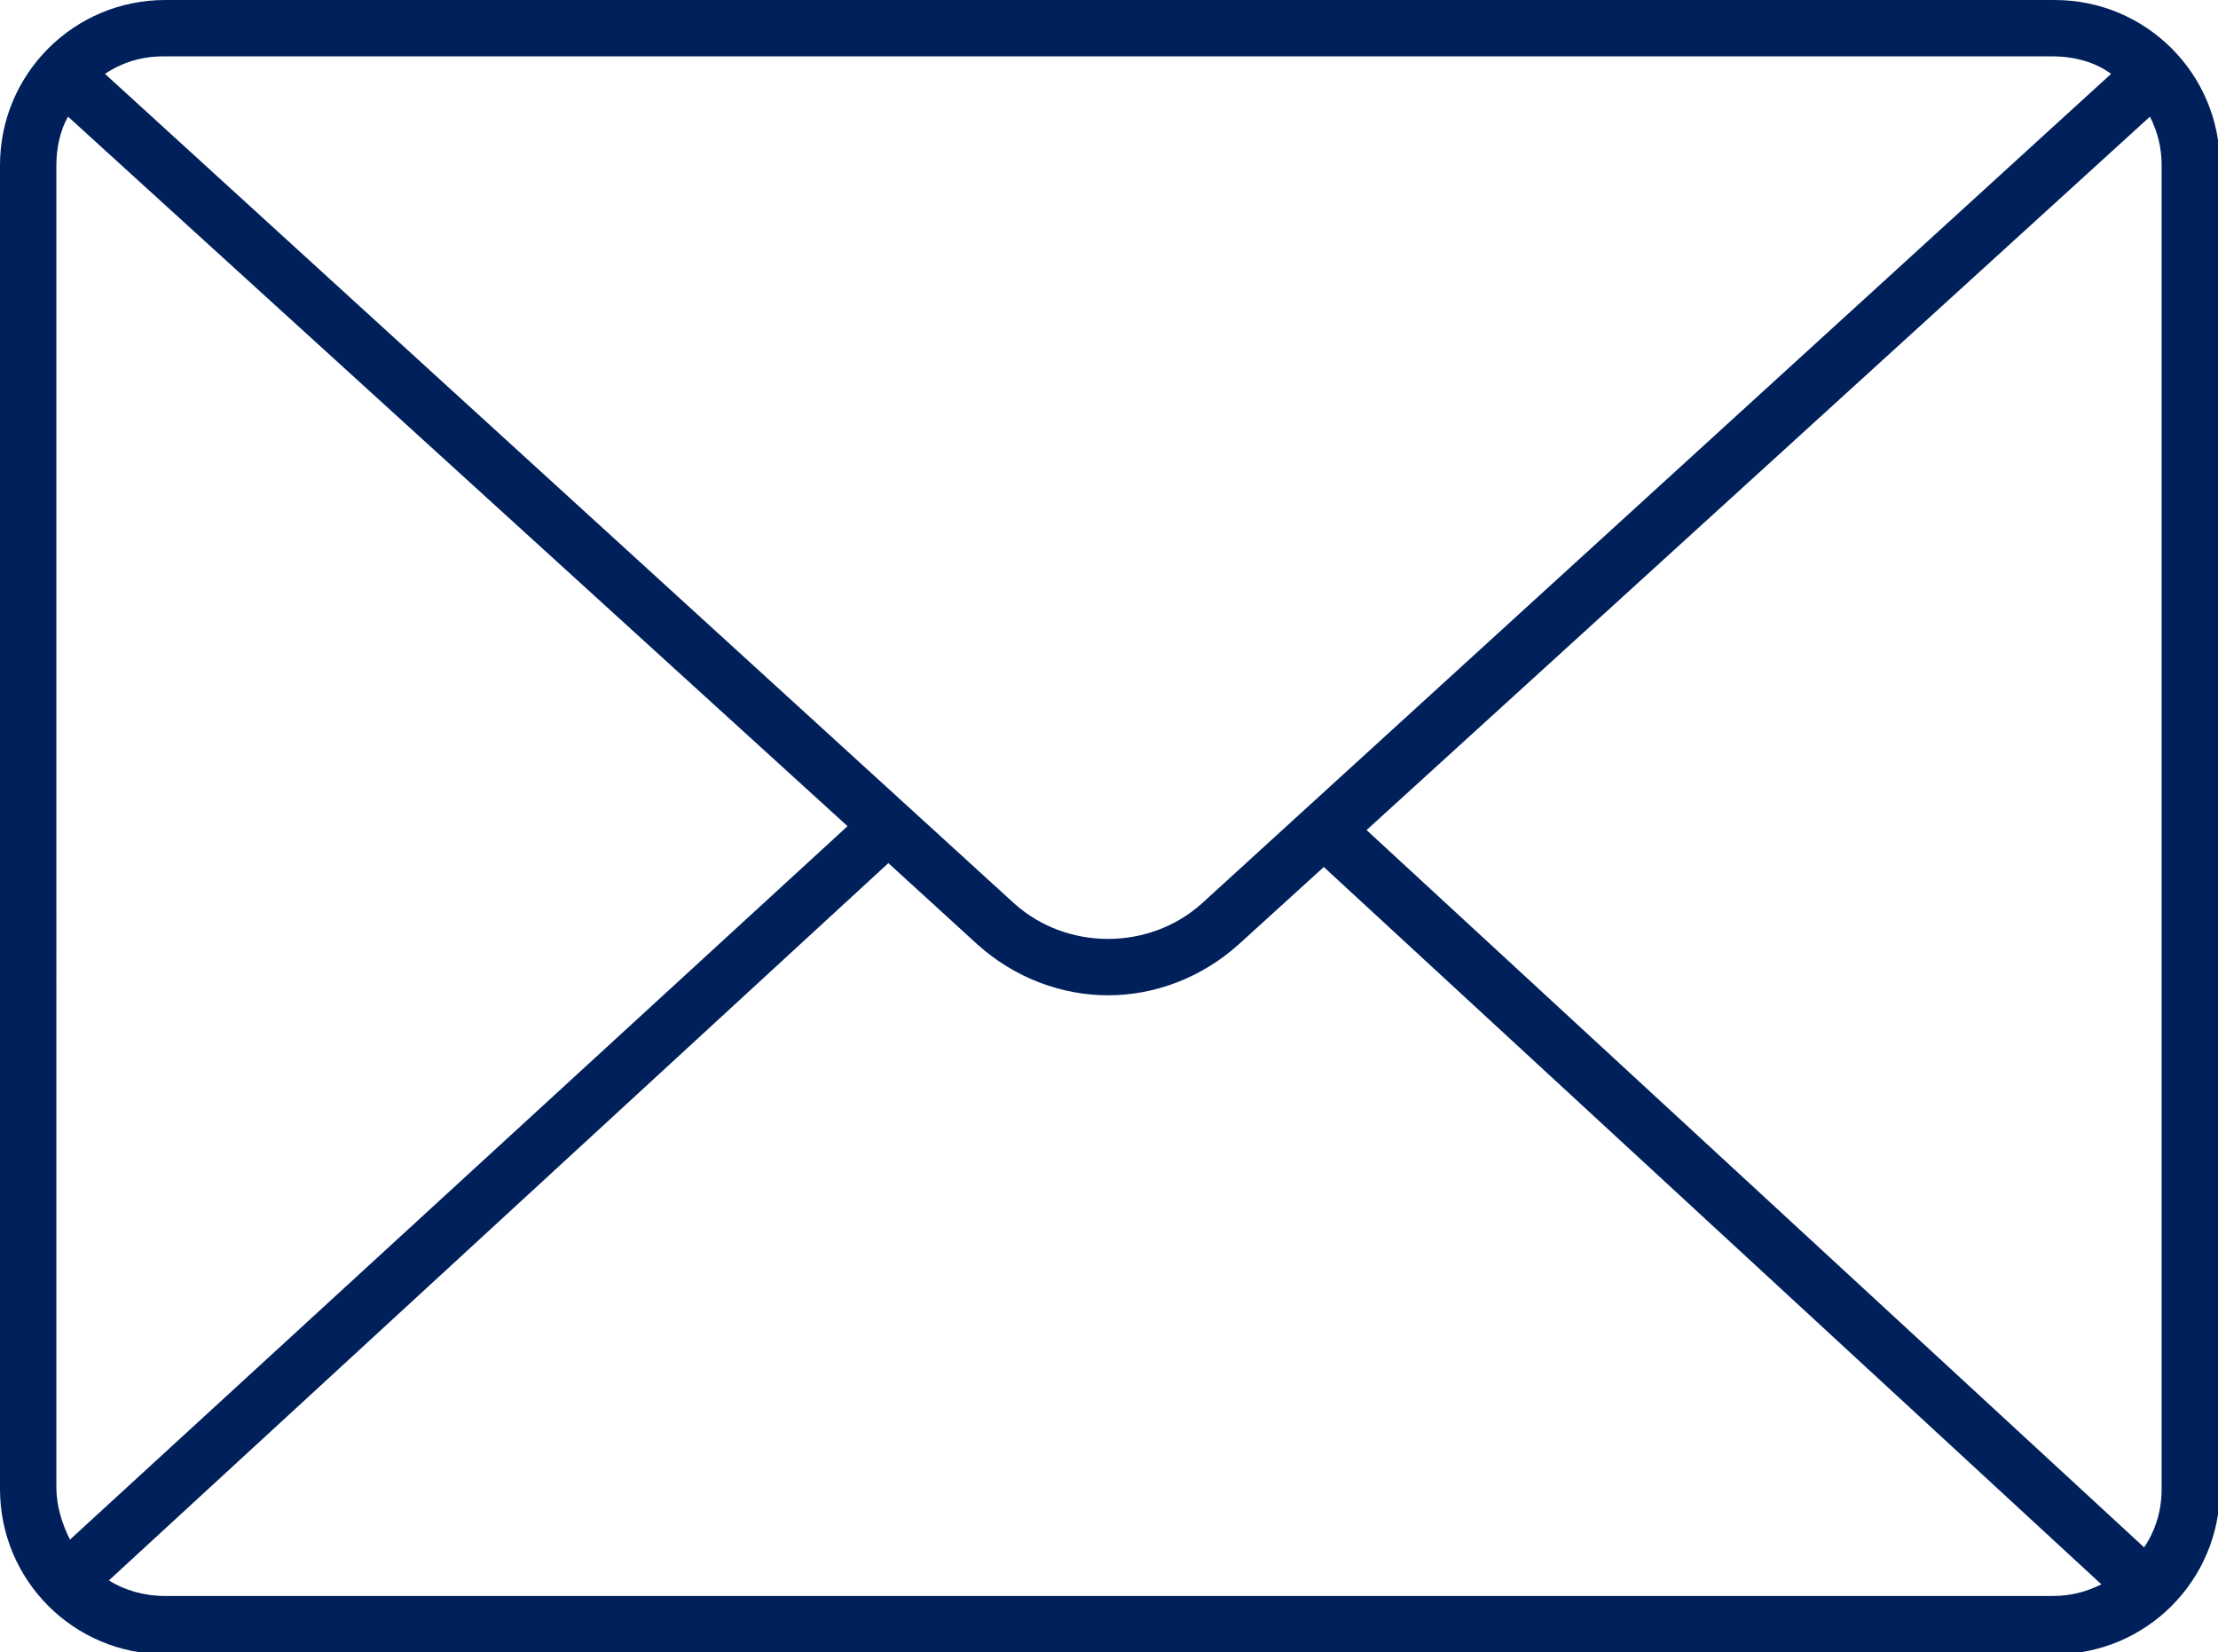
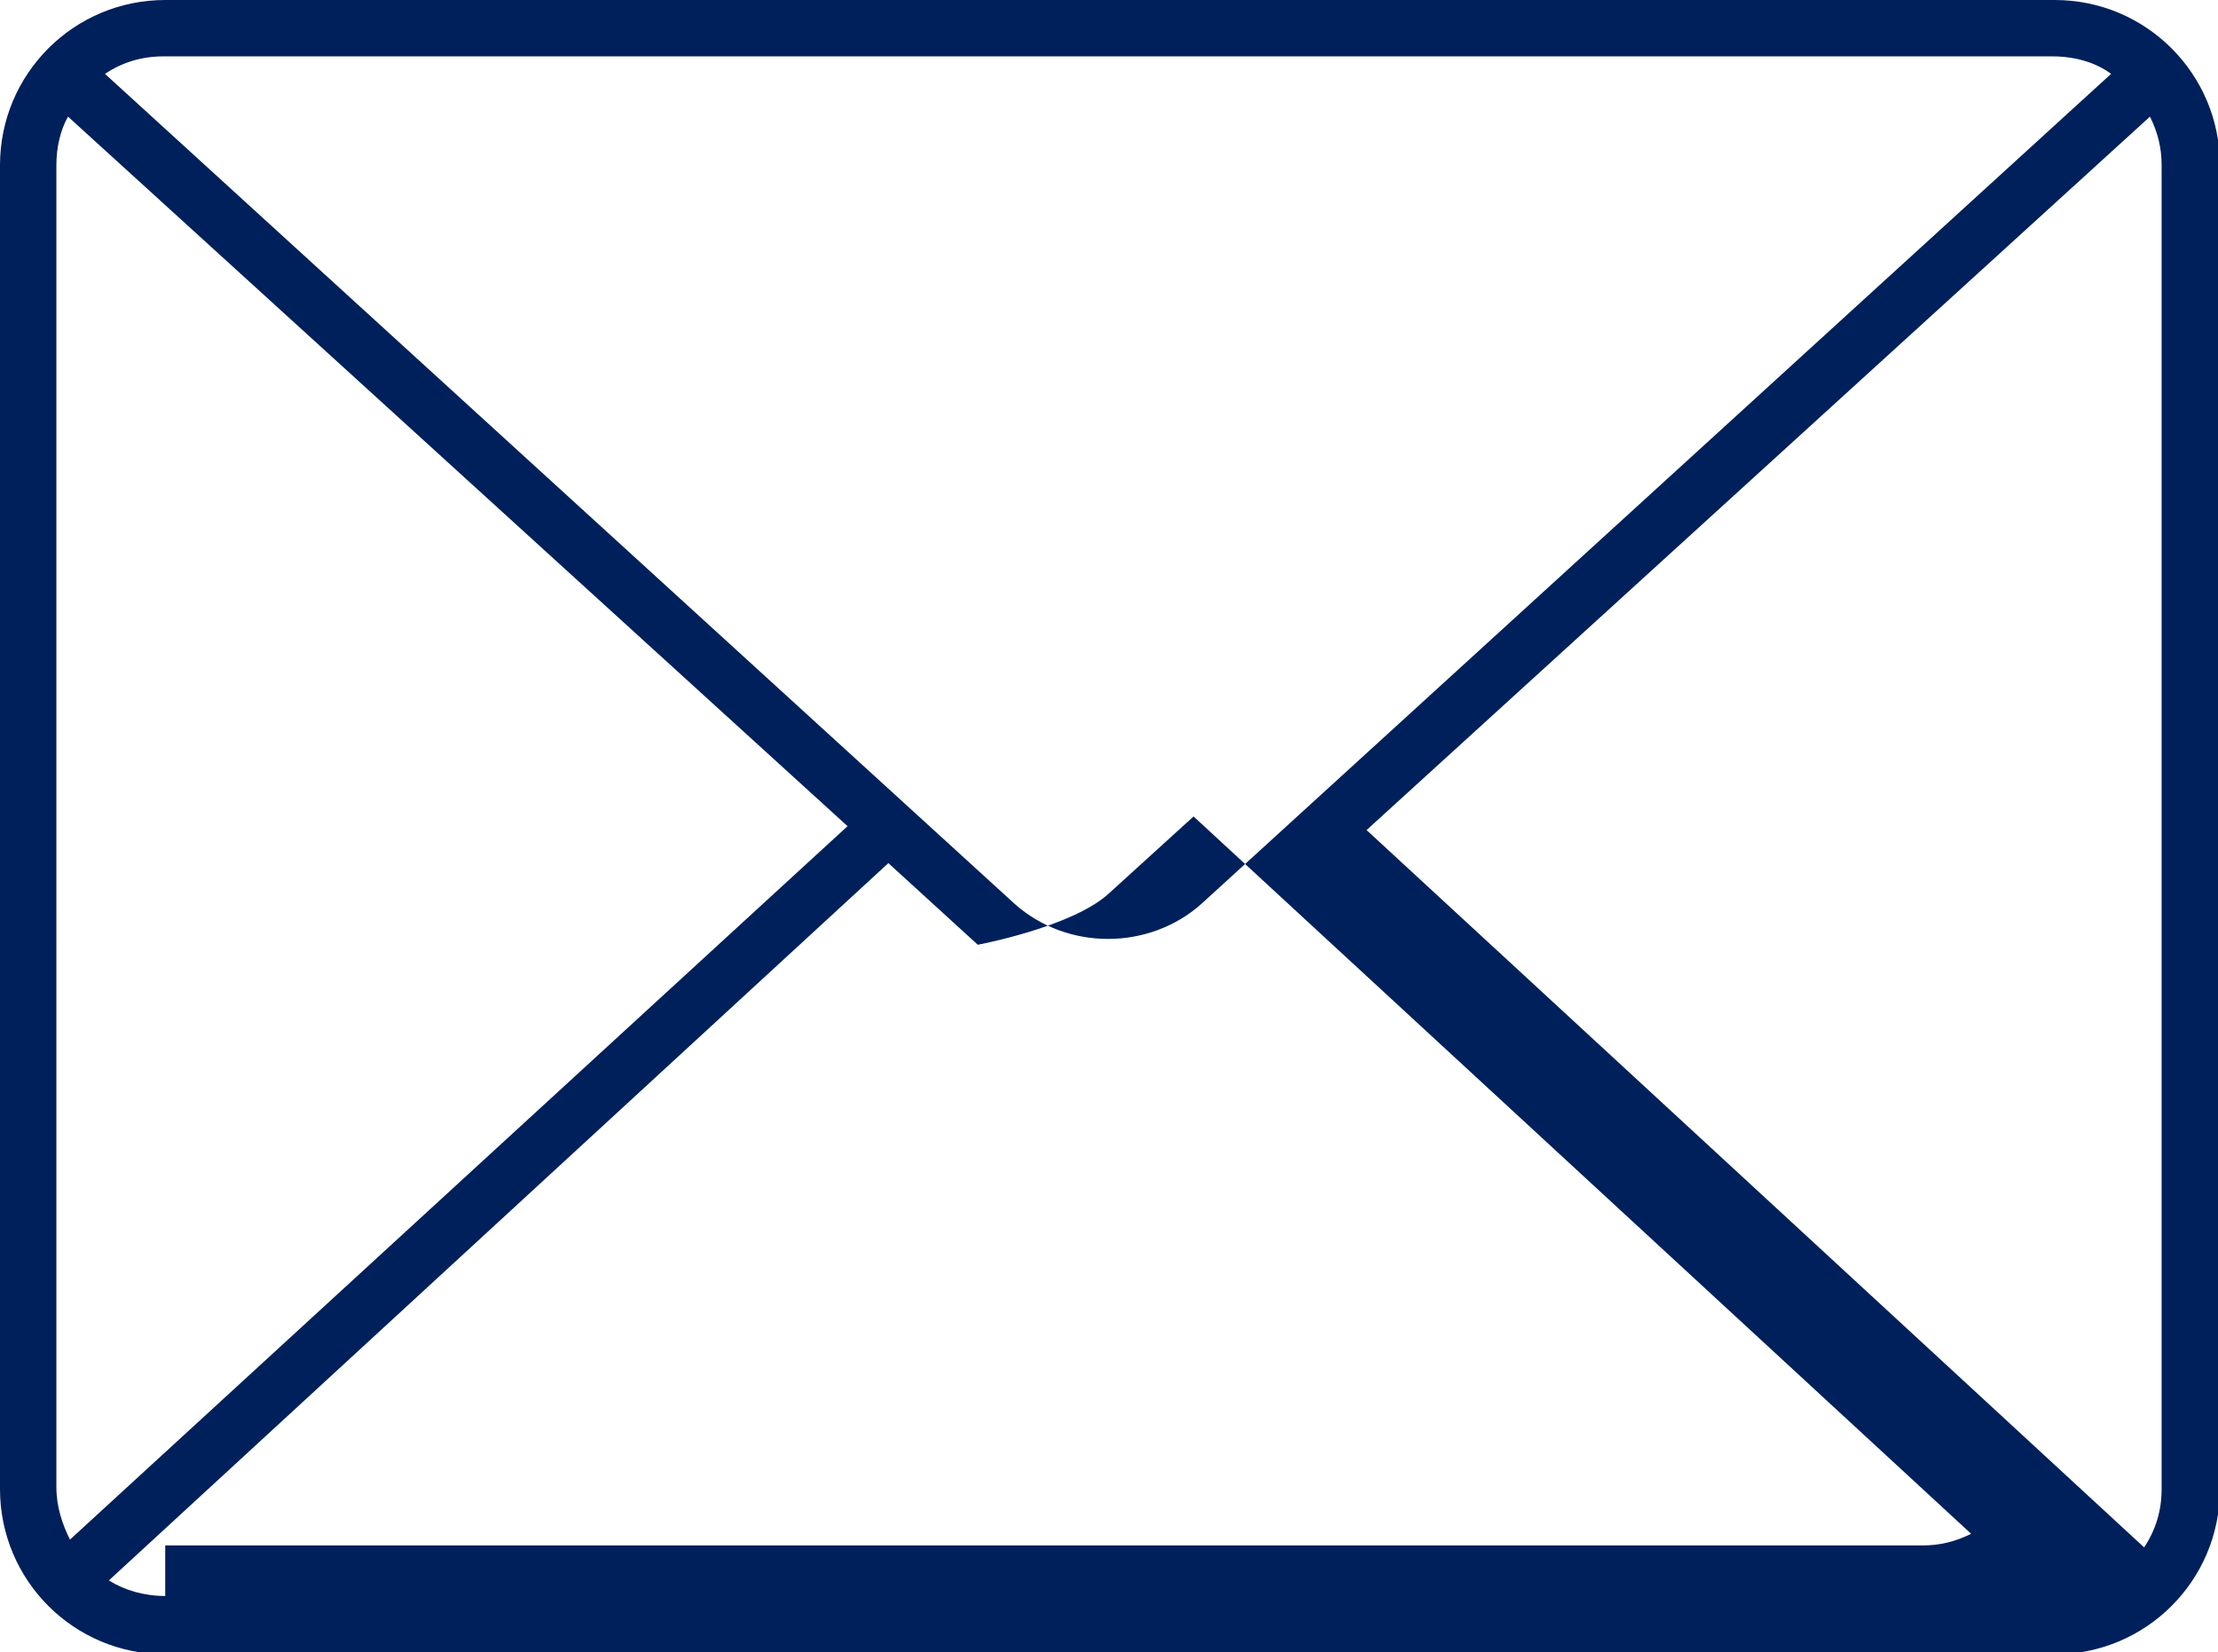
<svg xmlns="http://www.w3.org/2000/svg" viewBox="0 0 114.1 85" version="1.1">
  <defs>
    <style>
      .cls-1 {
        fill: #00205b;
      }
    </style>
  </defs>
  <g>
    <g id="Layer_1">
      <g data-sanitized-data-name="Layer_1" data-name="Layer_1" id="Layer_1-2">
-         <path d="M105.6,0H8.5C3.8,0,0,3.8,0,8.5v68.1c0,4.7,3.8,8.5,8.5,8.5h97.2c4.7,0,8.5-3.8,8.5-8.5V8.5c0-4.7-3.8-8.5-8.5-8.5ZM105.6,2.9c1.1,0,2.2.3,3,.9l-46.8,42.7c-2.7,2.4-6.9,2.4-9.6,0L5.4,3.8c.9-.6,1.9-.9,3-.9,0,0,97.2,0,97.2,0ZM3.6,79.2c-.4-.8-.7-1.7-.7-2.7V8.5c0-.9.2-1.8.6-2.5l40.1,36.5L3.6,79.2ZM8.5,82.1c-1.1,0-2.1-.3-2.9-.8l40.1-36.9,4.6,4.2c1.9,1.7,4.3,2.6,6.7,2.6s4.8-.9,6.7-2.6l4.4-4,40,36.9c-.8.4-1.6.6-2.5.6H8.5ZM111.2,76.6c0,1.1-.3,2.1-.9,3l-40-36.9L110.6,6c.4.8.6,1.6.6,2.5v68.1h0Z" class="cls-1" />
+         <path d="M105.6,0H8.5C3.8,0,0,3.8,0,8.5v68.1c0,4.7,3.8,8.5,8.5,8.5h97.2c4.7,0,8.5-3.8,8.5-8.5V8.5c0-4.7-3.8-8.5-8.5-8.5ZM105.6,2.9c1.1,0,2.2.3,3,.9l-46.8,42.7c-2.7,2.4-6.9,2.4-9.6,0L5.4,3.8c.9-.6,1.9-.9,3-.9,0,0,97.2,0,97.2,0ZM3.6,79.2c-.4-.8-.7-1.7-.7-2.7V8.5c0-.9.2-1.8.6-2.5l40.1,36.5L3.6,79.2ZM8.5,82.1c-1.1,0-2.1-.3-2.9-.8l40.1-36.9,4.6,4.2s4.8-.9,6.7-2.6l4.4-4,40,36.9c-.8.4-1.6.6-2.5.6H8.5ZM111.2,76.6c0,1.1-.3,2.1-.9,3l-40-36.9L110.6,6c.4.8.6,1.6.6,2.5v68.1h0Z" class="cls-1" />
      </g>
    </g>
  </g>
</svg>